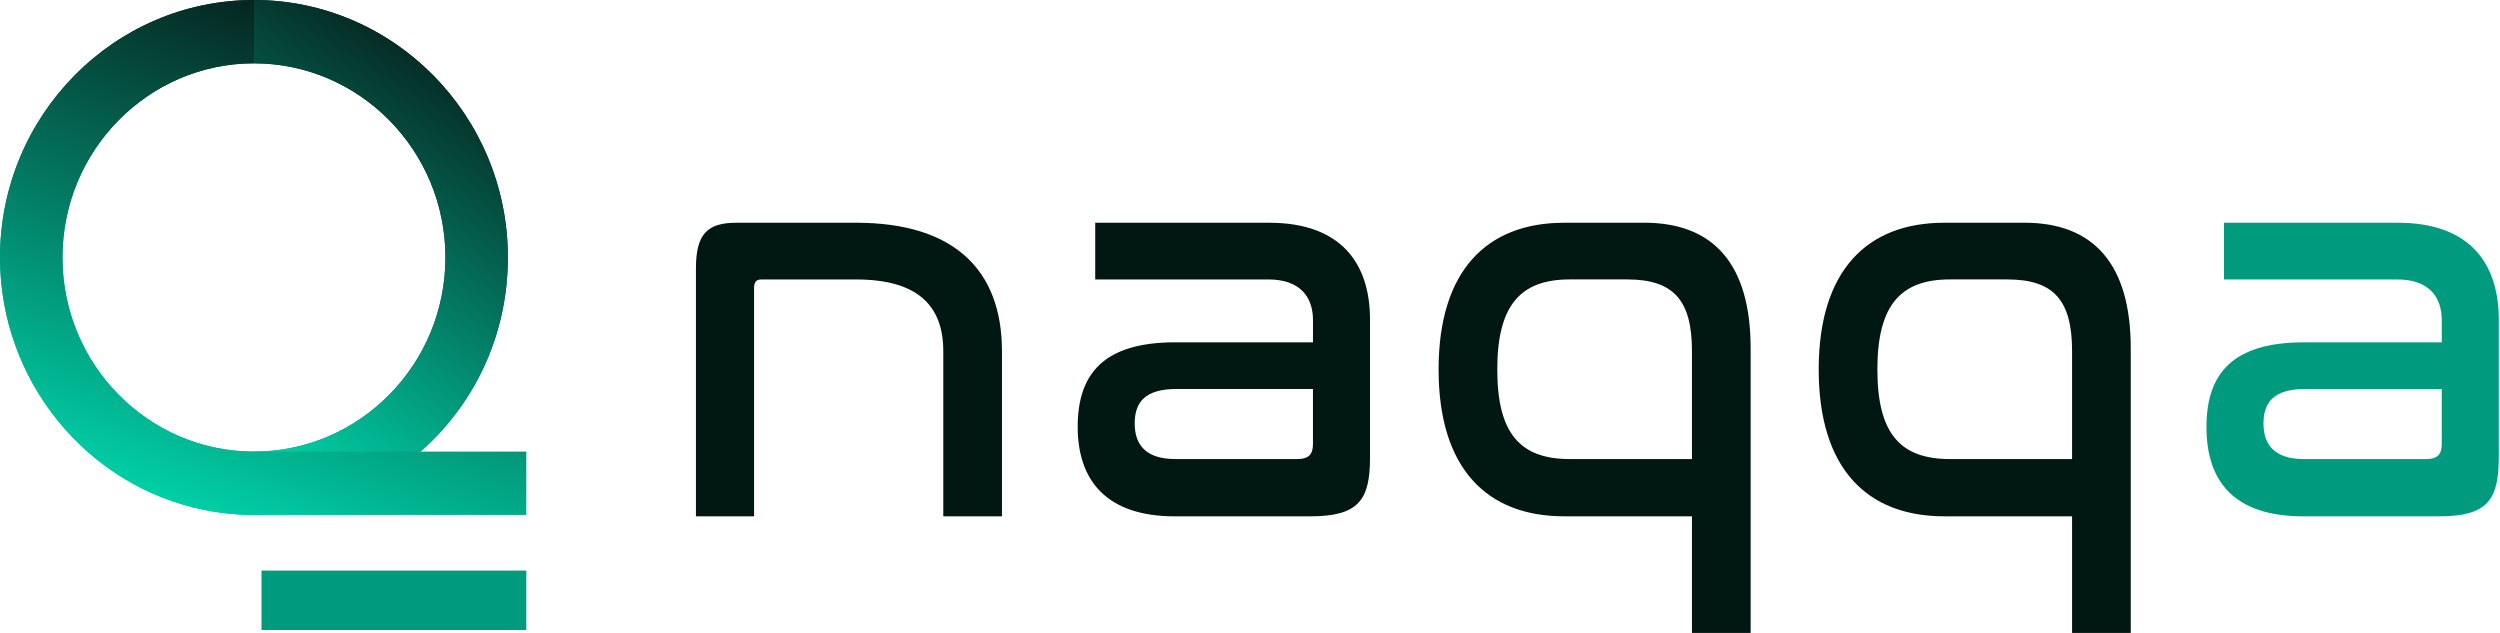
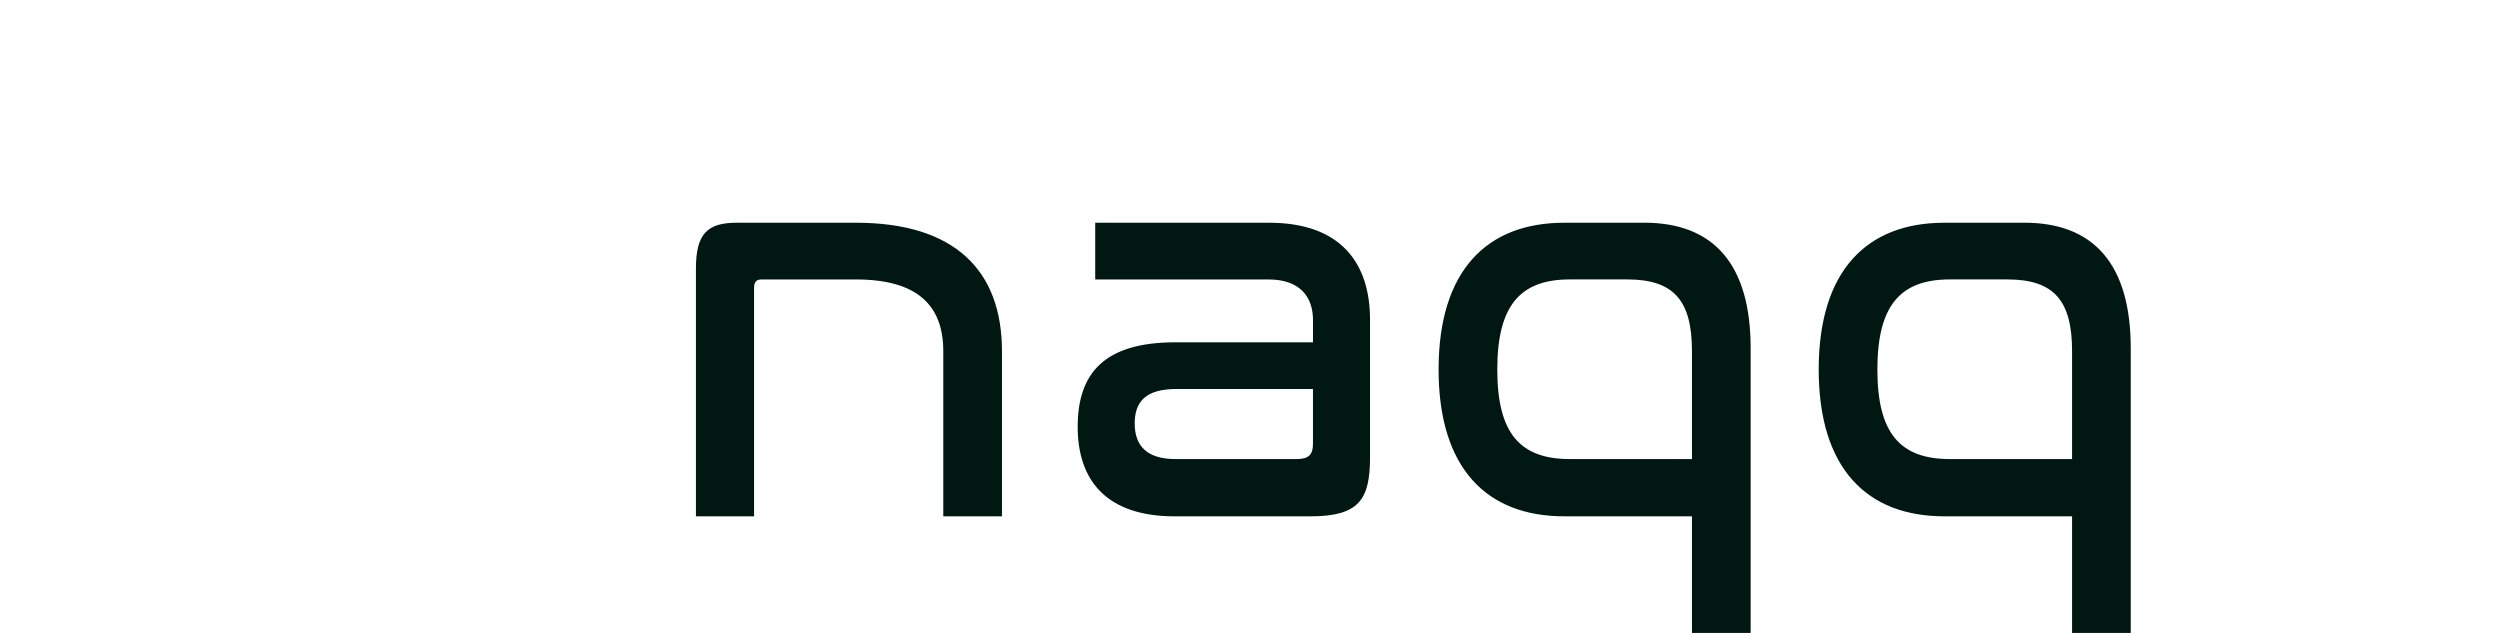
<svg xmlns="http://www.w3.org/2000/svg" viewBox="0 0 158 40">
  <g id="ss11001142133_1">
    <g>
      <defs>
        <linearGradient id="idss11001142133_2g-1846298847" x1="0.201" x2="0.799" y1="1" y2="0">
          <stop offset="0" stop-color="rgb(0,212,170)" stop-opacity="1" />
          <stop offset="1" stop-color="rgb(6,25,22)" stop-opacity="1" />
        </linearGradient>
      </defs>
-       <path d="M 16.048 0 C 7.2 0 0 7.3 0 16.272 C 0 24.06 5.483 30.738 12.92 32.231 C 13.27 32.302 13.624 32.361 13.981 32.408 C 14.666 32.498 15.363 32.543 16.048 32.543 C 19.59 32.543 22.948 31.392 25.762 29.215 C 25.945 29.072 26.126 28.928 26.302 28.777 C 29.996 25.673 32.098 21.155 32.098 16.272 C 32.098 7.3 24.898 0 16.048 0 Z M 16.048 28.541 C 9.376 28.541 3.947 23.037 3.947 16.272 C 3.947 9.508 9.376 4.002 16.048 4.002 C 22.72 4.002 28.151 9.506 28.151 16.272 C 28.151 23.038 22.722 28.541 16.048 28.541 Z" fill="url(#idss11001142133_2g-1846298847)" />
    </g>
-     <path d="M 16.526 36.06 L 33.262 36.06 L 33.262 39.816 L 16.526 39.816 Z" fill="rgb(0,155,126)" />
    <g>
      <defs>
        <linearGradient id="idss11001142133_4g-1846298833" x1="0.349" x2="0.651" y1="1" y2="0">
          <stop offset="0" stop-color="rgb(0,212,170)" stop-opacity="1" />
          <stop offset="1" stop-color="rgb(6,25,22)" stop-opacity="1" />
        </linearGradient>
      </defs>
-       <path d="M 32.098 16.272 C 32.098 21.155 29.996 25.673 26.302 28.777 C 26.126 28.928 25.945 29.072 25.762 29.215 C 22.948 31.392 19.59 32.543 16.048 32.543 L 16.048 28.541 C 22.722 28.541 28.151 23.037 28.151 16.272 C 28.151 9.508 22.722 4.002 16.048 4.002 L 16.048 0 C 24.898 0 32.098 7.3 32.098 16.272 Z" fill="url(#idss11001142133_4g-1846298833)" />
    </g>
    <g>
      <defs>
        <linearGradient id="idss11001142133_5g-1846298837" x1="0.314" x2="0.686" y1="1" y2="5.551115123125783e-17">
          <stop offset="0" stop-color="rgb(0,212,170)" stop-opacity="1" />
          <stop offset="1" stop-color="rgb(6,25,22)" stop-opacity="1" />
        </linearGradient>
      </defs>
-       <path d="M 16.033 28.541 C 9.369 28.531 3.947 23.031 3.947 16.272 C 3.947 9.514 9.376 4.002 16.048 4.002 L 16.048 0 C 7.2 0 0 7.3 0 16.272 C 0 24.06 5.483 30.738 12.92 32.231 C 13.27 32.302 13.624 32.361 13.981 32.408 C 14.666 32.498 15.363 32.543 16.048 32.543 L 33.262 32.543 L 33.262 28.541 Z" fill="url(#idss11001142133_5g-1846298837)" />
    </g>
    <path d="M 54.103 14.077 L 46.548 14.077 C 44.71 14.077 43.983 14.779 43.983 16.96 L 43.983 32.633 L 47.657 32.633 L 47.657 18.19 C 47.657 17.838 47.796 17.662 48.108 17.662 L 54.103 17.662 C 57.951 17.662 59.616 19.279 59.616 22.195 L 59.616 32.633 L 63.324 32.633 L 63.324 22.195 C 63.324 17.065 60.309 14.077 54.103 14.077 Z M 80.206 14.077 L 69.218 14.077 L 69.218 17.662 L 80.172 17.662 C 82.182 17.662 82.981 18.787 82.981 20.227 L 82.981 21.634 L 74.28 21.634 C 69.774 21.634 68.11 23.602 68.11 26.975 C 68.11 30.347 69.913 32.633 74.245 32.633 L 82.806 32.633 C 85.892 32.633 86.585 31.579 86.585 28.907 L 86.585 20.192 C 86.585 16.678 84.783 14.077 80.208 14.077 Z M 82.979 28.064 C 82.979 28.732 82.701 29.012 81.973 29.012 L 74.279 29.012 C 72.441 29.012 71.713 28.133 71.713 26.762 C 71.713 25.392 72.406 24.584 74.347 24.584 L 82.979 24.584 Z M 103.917 14.077 L 98.857 14.077 C 93.968 14.077 90.919 17.099 90.919 23.354 C 90.919 29.609 93.97 32.631 98.857 32.631 L 106.932 32.631 L 106.932 40.081 L 110.641 40.081 L 110.641 22.017 C 110.641 16.676 108.283 14.075 103.915 14.075 Z M 106.932 29.012 L 99.203 29.012 C 96.048 29.012 94.628 27.36 94.628 23.354 C 94.628 19.348 96.048 17.66 99.203 17.66 L 102.843 17.66 C 105.79 17.66 106.932 18.995 106.932 22.193 Z M 127.939 14.077 L 122.879 14.077 C 117.991 14.077 114.942 17.099 114.942 23.354 C 114.942 29.609 117.992 32.631 122.879 32.631 L 130.955 32.631 L 130.955 40.081 L 134.663 40.081 L 134.663 22.017 C 134.663 16.676 132.307 14.075 127.937 14.075 Z M 130.955 29.012 L 123.225 29.012 C 120.071 29.012 118.65 27.36 118.65 23.354 C 118.65 19.348 120.071 17.66 123.225 17.66 L 126.865 17.66 C 129.812 17.66 130.955 18.995 130.955 22.193 Z" fill="rgb(0,23,18)" />
-     <path d="M 139.447 26.975 C 139.447 30.488 141.25 32.633 145.582 32.633 L 154.144 32.633 C 157.228 32.633 157.922 31.579 157.922 28.907 L 157.922 20.192 C 157.922 16.678 156.12 14.077 151.545 14.077 L 140.557 14.077 L 140.557 17.662 L 151.511 17.662 C 153.521 17.662 154.319 18.787 154.319 20.227 L 154.319 21.634 L 145.619 21.634 C 141.113 21.634 139.449 23.602 139.449 26.975 Z M 143.052 26.764 C 143.052 25.393 143.745 24.586 145.686 24.586 L 154.318 24.586 L 154.318 28.066 C 154.318 28.734 154.04 29.014 153.312 29.014 L 145.617 29.014 C 143.78 29.014 143.052 28.135 143.052 26.764 Z" fill="rgb(0,155,126)" />
  </g>
</svg>